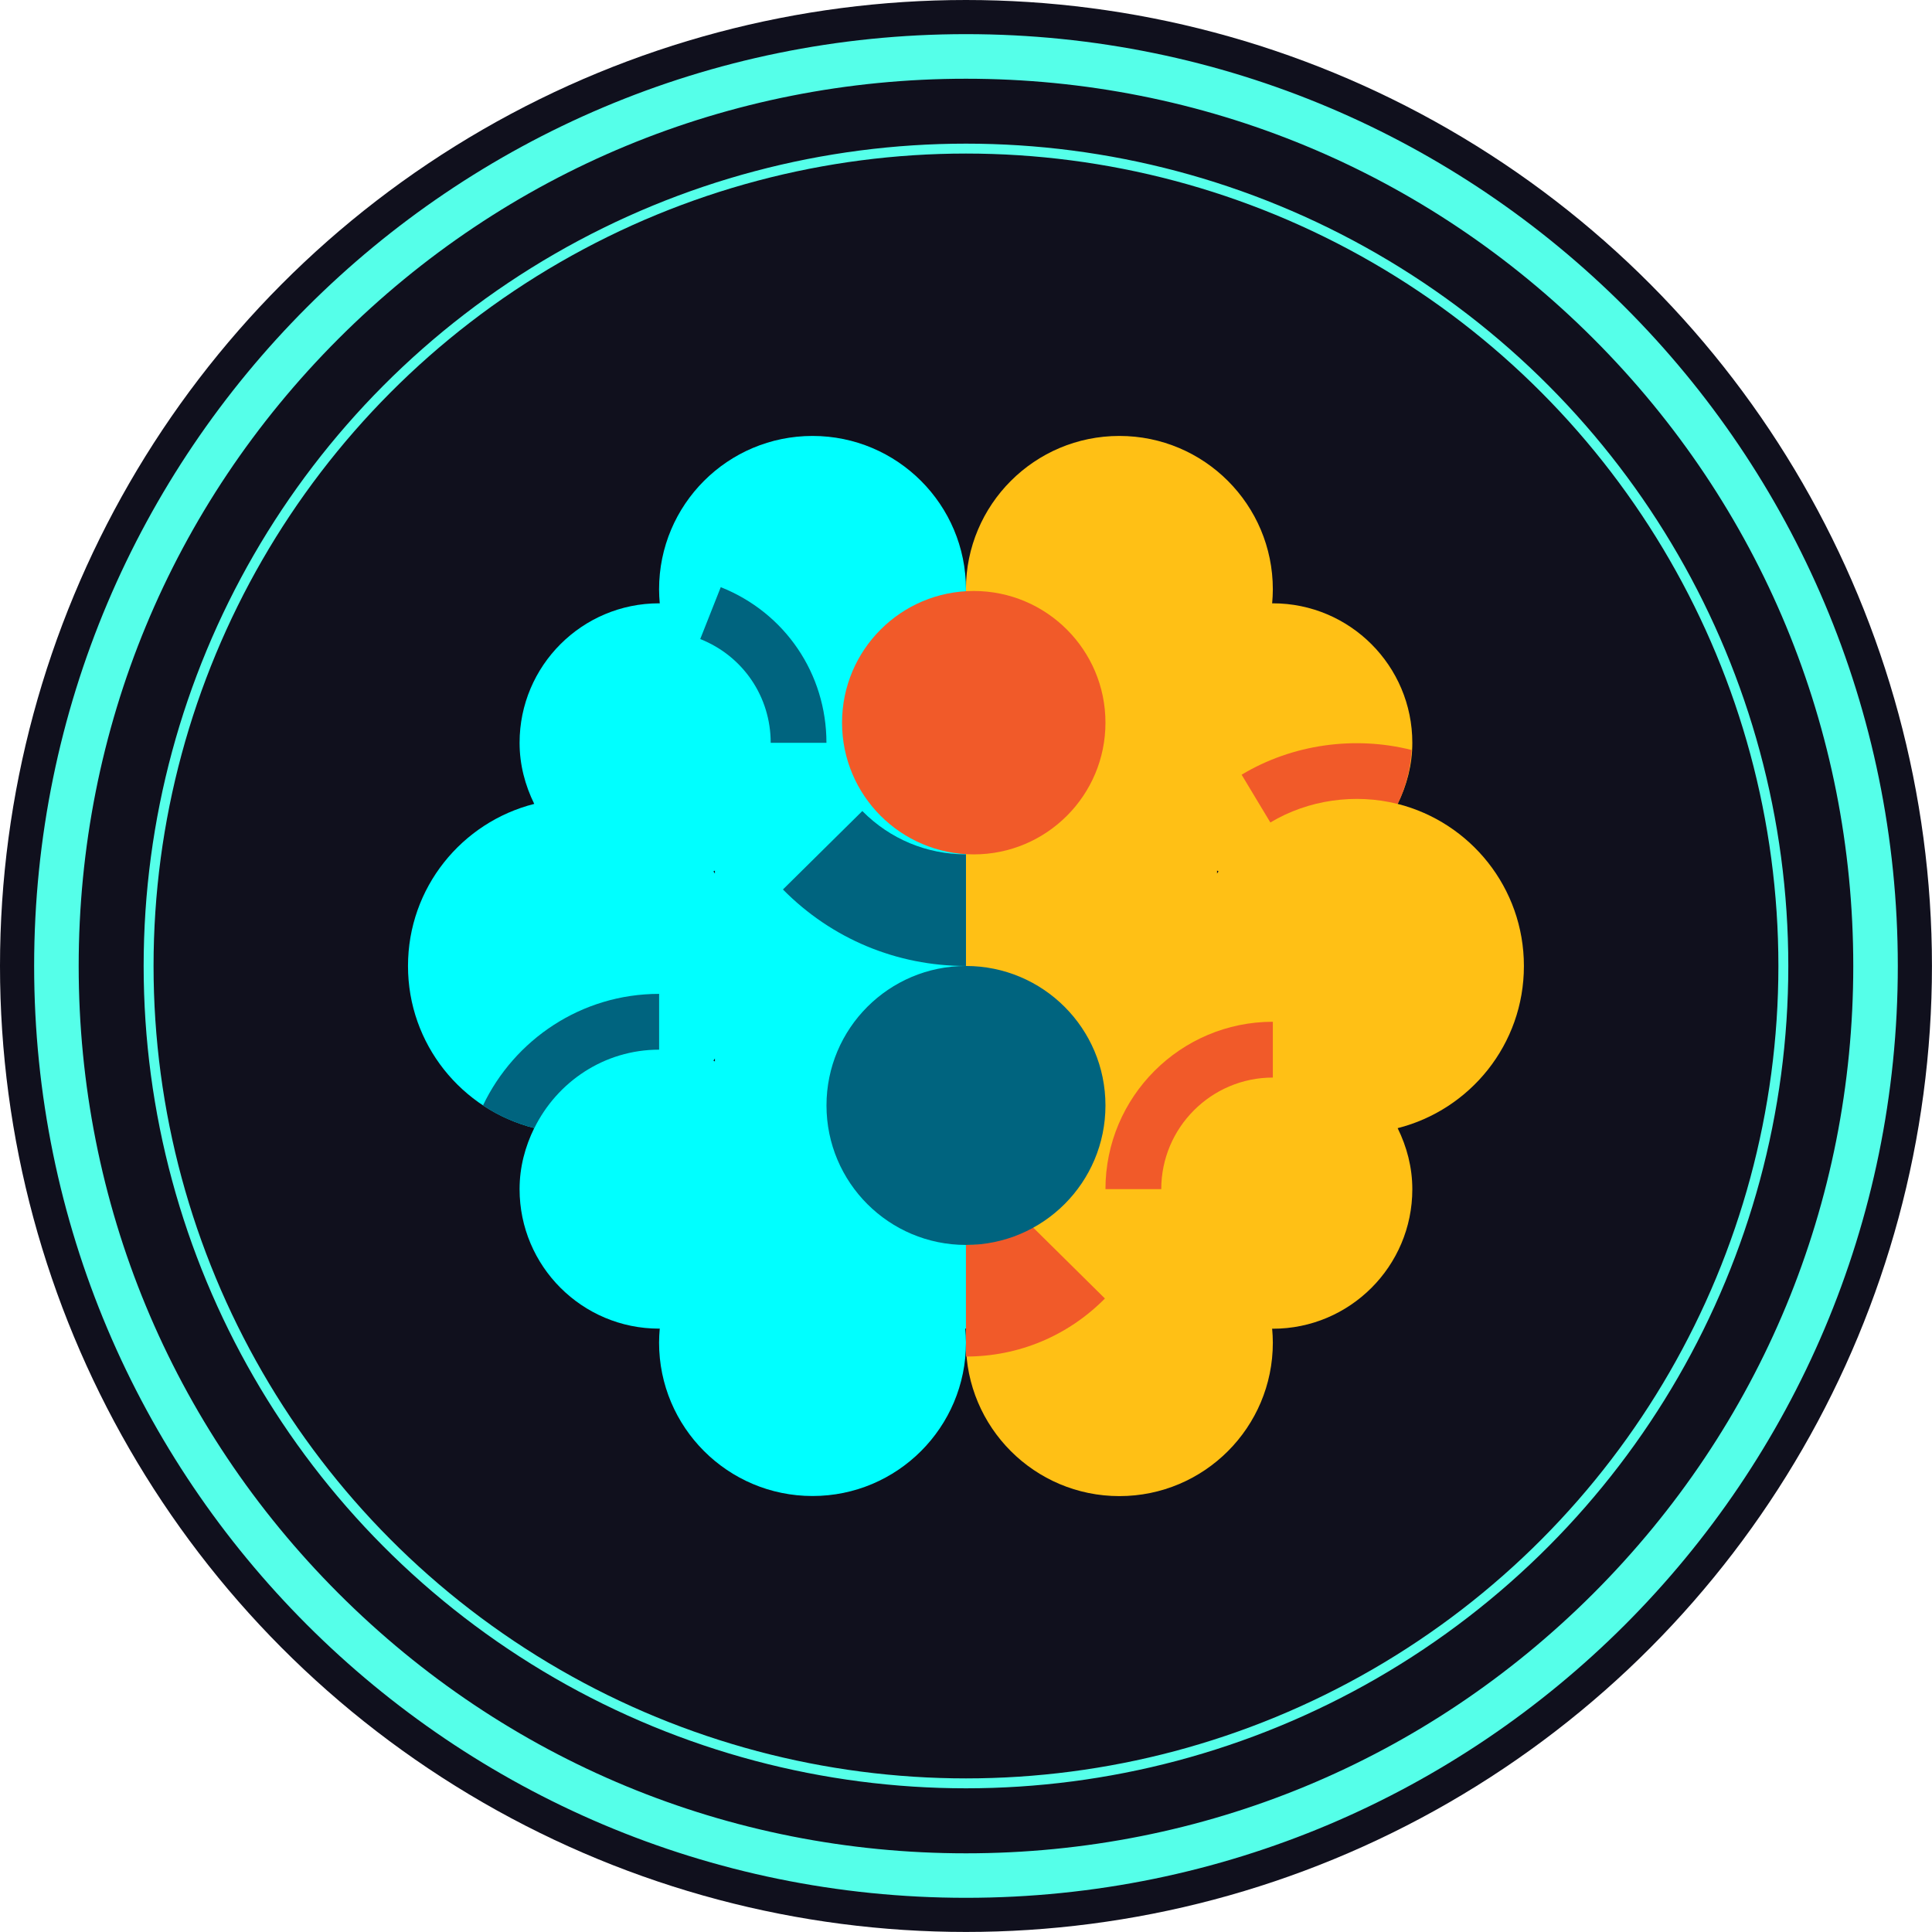
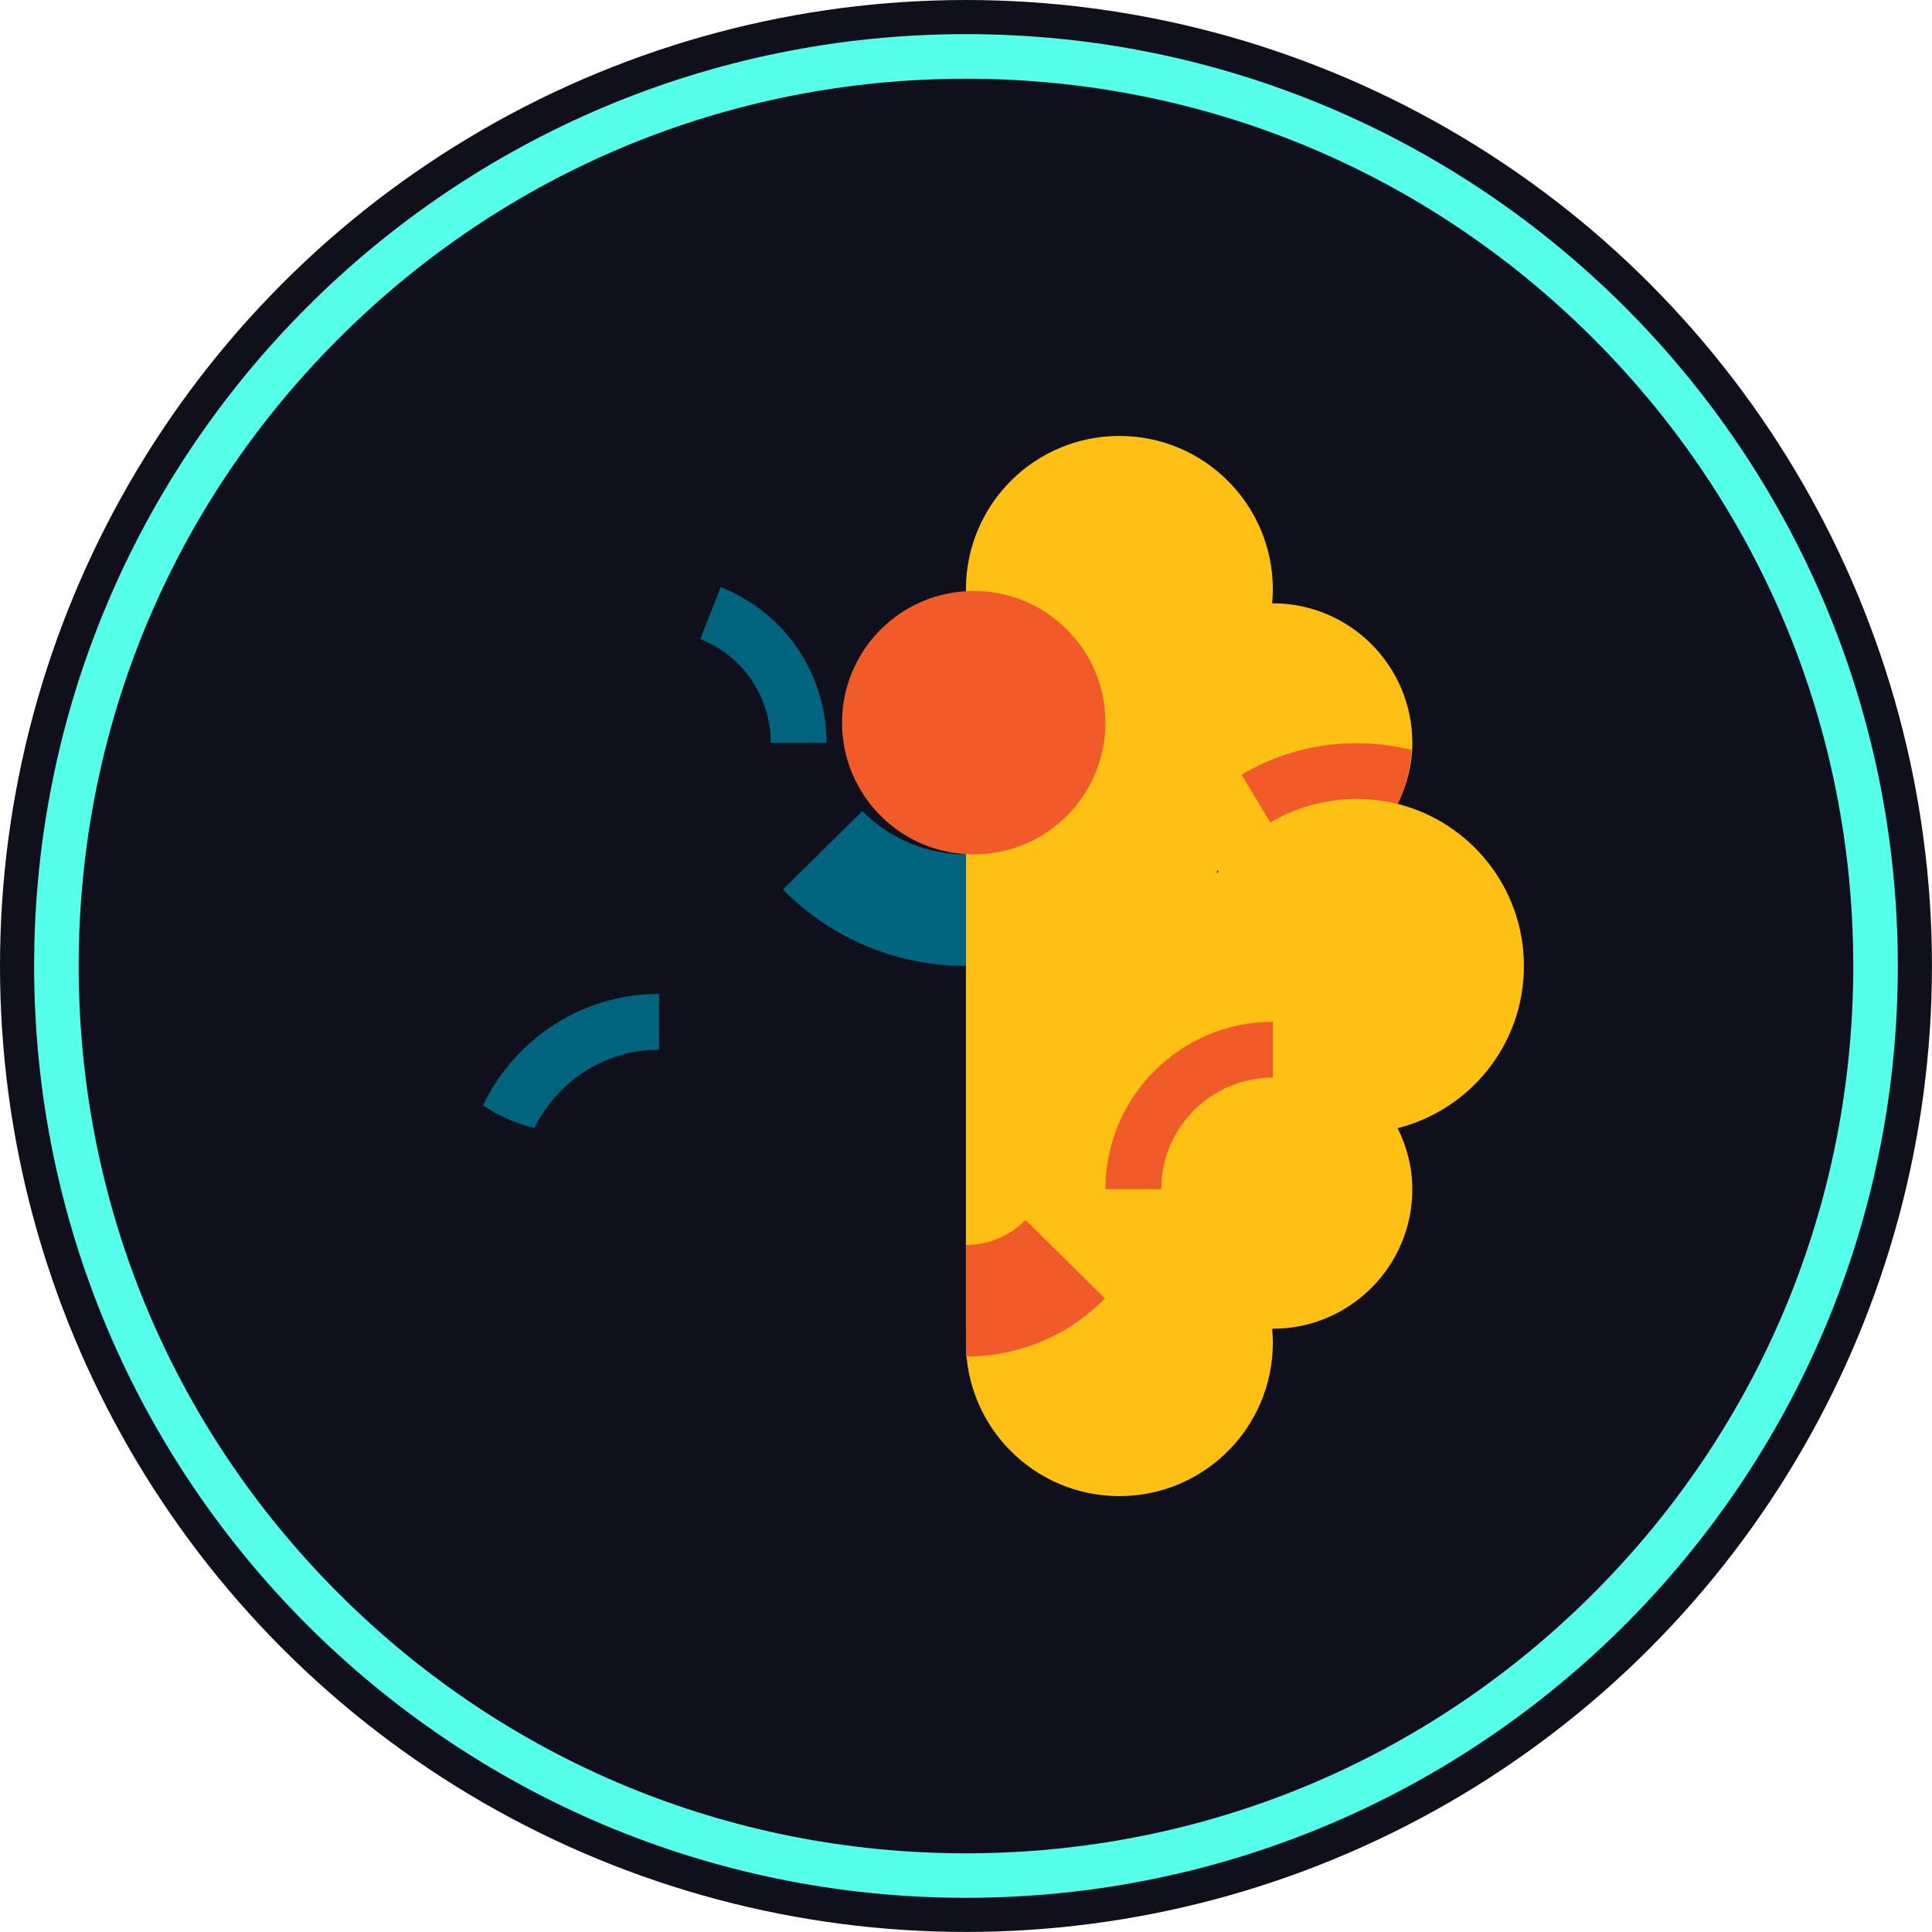
<svg xmlns="http://www.w3.org/2000/svg" width="5.42in" height="5.42in" viewBox="0 0 389.91 389.91">
  <defs>
    <style>
      .uuid-d89902a6-f2ff-4a5d-89d2-ebfdcd4397a5 {
        fill: aqua;
      }

      .uuid-6d3c8d00-f194-4c08-834e-fd03ff7a0e8c {
        fill: none;
        stroke: #55ffe9;
        stroke-miterlimit: 10;
        stroke-width: 2px;
      }

      .uuid-72ecaf14-0819-419b-88f4-f06c57b1a501 {
        fill: #55ffe9;
      }

      .uuid-f37b7b52-01a4-4fd4-af2d-58704cd5afa4 {
        fill: #10101d;
      }

      .uuid-ad67b428-4bb2-48c6-ae0a-db8b6210f2c8 {
        fill: #f15a29;
      }

      .uuid-2fe4837d-5dd0-4bf6-9b3c-0ab6e237c381 {
        fill: #ffc015;
      }

      .uuid-a88f160d-7e9f-48ed-9c01-784362f547a4 {
        fill: #00647f;
      }
    </style>
  </defs>
  <g id="uuid-fbebf2b4-e567-4812-8938-d502ee721ea5" data-name="Layer 1">
    <circle class="uuid-f37b7b52-01a4-4fd4-af2d-58704cd5afa4" cx="194.95" cy="194.95" r="194.95" />
  </g>
  <g id="uuid-0199bf93-4f6e-4d05-a497-5934bf39333d" data-name="Layer 3">
    <path class="uuid-72ecaf14-0819-419b-88f4-f06c57b1a501" d="M194.95,15.89c47.83,0,92.8,18.63,126.62,52.45,33.82,33.82,52.45,78.79,52.45,126.62s-18.63,92.8-52.45,126.62-78.79,52.45-126.62,52.45-92.8-18.63-126.62-52.45c-33.82-33.82-52.45-78.79-52.45-126.62s18.63-92.8,52.45-126.62C102.16,34.52,147.12,15.89,194.95,15.89M194.95,6.89C91.09,6.89,6.89,91.09,6.89,194.95s84.2,188.06,188.06,188.06,188.06-84.2,188.06-188.06S298.82,6.89,194.95,6.89h0Z" />
    <g>
      <path class="uuid-2fe4837d-5dd0-4bf6-9b3c-0ab6e237c381" d="M307.55,194.95c0-15.79-10.84-29.01-25.48-32.71,1.84-3.74,2.96-7.89,2.96-12.33,0-15.54-12.61-28.15-28.15-28.15-.05,0-.1.02-.14.02.08-.93.14-1.87.14-2.83,0-17.1-13.86-30.97-30.97-30.97s-30.97,13.86-30.97,30.97c0,.95.06,1.89.14,2.82h-.14v146.38h.14c-.08.93-.14,1.86-.14,2.82,0,17.1,13.86,30.97,30.97,30.97s30.97-13.86,30.97-30.97c0-.96-.06-1.9-.14-2.83.05,0,.09.02.14.02,15.54,0,28.15-12.61,28.15-28.15,0-4.44-1.12-8.59-2.96-12.33,14.63-3.7,25.48-16.92,25.48-32.71ZM245.62,175.69c.11.05.2.12.3.16-.1.15-.2.3-.3.44v-.61ZM245.62,213.61c.1.15.2.3.3.44-.11.05-.2.12-.3.16v-.61Z" />
-       <path class="uuid-d89902a6-f2ff-4a5d-89d2-ebfdcd4397a5" d="M194.95,118.95c0-17.1-13.86-30.97-30.97-30.97s-30.97,13.86-30.97,30.97c0,.96.06,1.9.14,2.83-.05,0-.09-.02-.14-.02-15.54,0-28.15,12.61-28.15,28.15,0,4.44,1.12,8.59,2.96,12.33-14.63,3.7-25.48,16.92-25.48,32.71s10.84,29.01,25.48,32.71c-1.84,3.74-2.96,7.89-2.96,12.33,0,15.54,12.61,28.15,28.15,28.15.05,0,.1-.02.14-.02-.08.93-.14,1.87-.14,2.83,0,17.1,13.86,30.97,30.97,30.97s30.97-13.86,30.97-30.97c0-.95-.06-1.89-.14-2.82h.14V121.76h-.14c.08-.93.14-1.86.14-2.82ZM144.28,176.3c-.1-.15-.2-.3-.3-.44.11-.05.2-.12.3-.16v.61ZM144.28,213.61v.61c-.11-.05-.2-.12-.3-.16.1-.15.2-.29.3-.44Z" />
      <circle class="uuid-ad67b428-4bb2-48c6-ae0a-db8b6210f2c8" cx="196.52" cy="145.85" r="26.58" />
      <path class="uuid-a88f160d-7e9f-48ed-9c01-784362f547a4" d="M194.95,194.95c-13.99,0-27.11-5.48-36.94-15.44l16.02-15.83c5.57,5.64,13,8.74,20.92,8.74v22.52Z" />
      <path class="uuid-ad67b428-4bb2-48c6-ae0a-db8b6210f2c8" d="M194.95,273.77v-22.52c4.55,0,8.82-1.78,12.02-5.03l16.02,15.84c-7.47,7.55-17.42,11.71-28.04,11.71Z" />
-       <circle class="uuid-a88f160d-7e9f-48ed-9c01-784362f547a4" cx="194.95" cy="223.1" r="28.15" />
      <path class="uuid-ad67b428-4bb2-48c6-ae0a-db8b6210f2c8" d="M282.07,162.25c1.63-3.32,2.61-6.99,2.82-10.89-11.52-2.91-24.11-1.15-34.31,4.99l5.8,9.64c7.63-4.58,17.08-5.91,25.7-3.74Z" />
      <path class="uuid-a88f160d-7e9f-48ed-9c01-784362f547a4" d="M97.47,223.1c3.12,2.08,6.63,3.62,10.37,4.57,4.59-9.33,14.1-15.83,25.18-15.83v-11.26c-15.68,0-29.21,9.23-35.55,22.52Z" />
      <path class="uuid-ad67b428-4bb2-48c6-ae0a-db8b6210f2c8" d="M234.36,239.99h-11.26c0-18.63,15.15-33.78,33.78-33.78v11.26c-12.42,0-22.52,10.1-22.52,22.52Z" />
      <path class="uuid-a88f160d-7e9f-48ed-9c01-784362f547a4" d="M166.8,149.91h-11.26c0-9.3-5.58-17.51-14.22-20.94l4.14-10.47c12.96,5.14,21.33,17.46,21.33,31.41Z" />
    </g>
-     <circle class="uuid-6d3c8d00-f194-4c08-834e-fd03ff7a0e8c" cx="194.95" cy="194.95" r="164.96" />
  </g>
</svg>